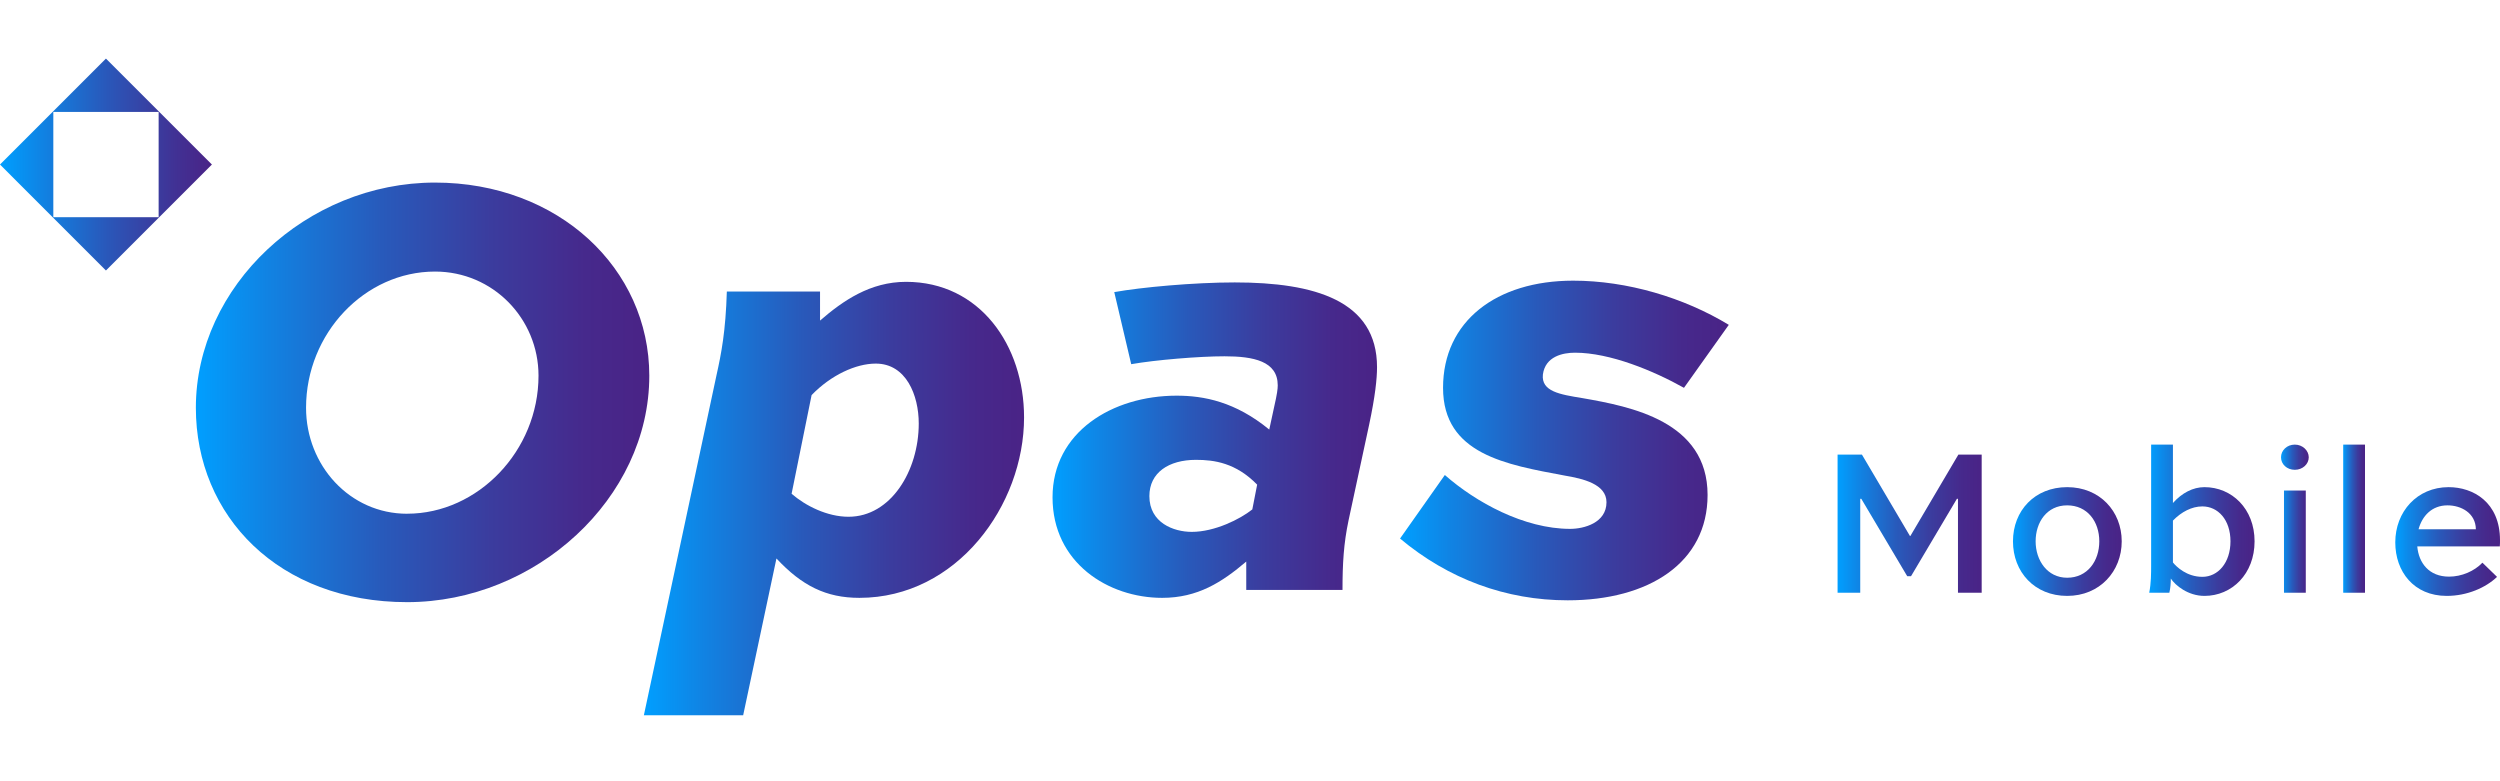
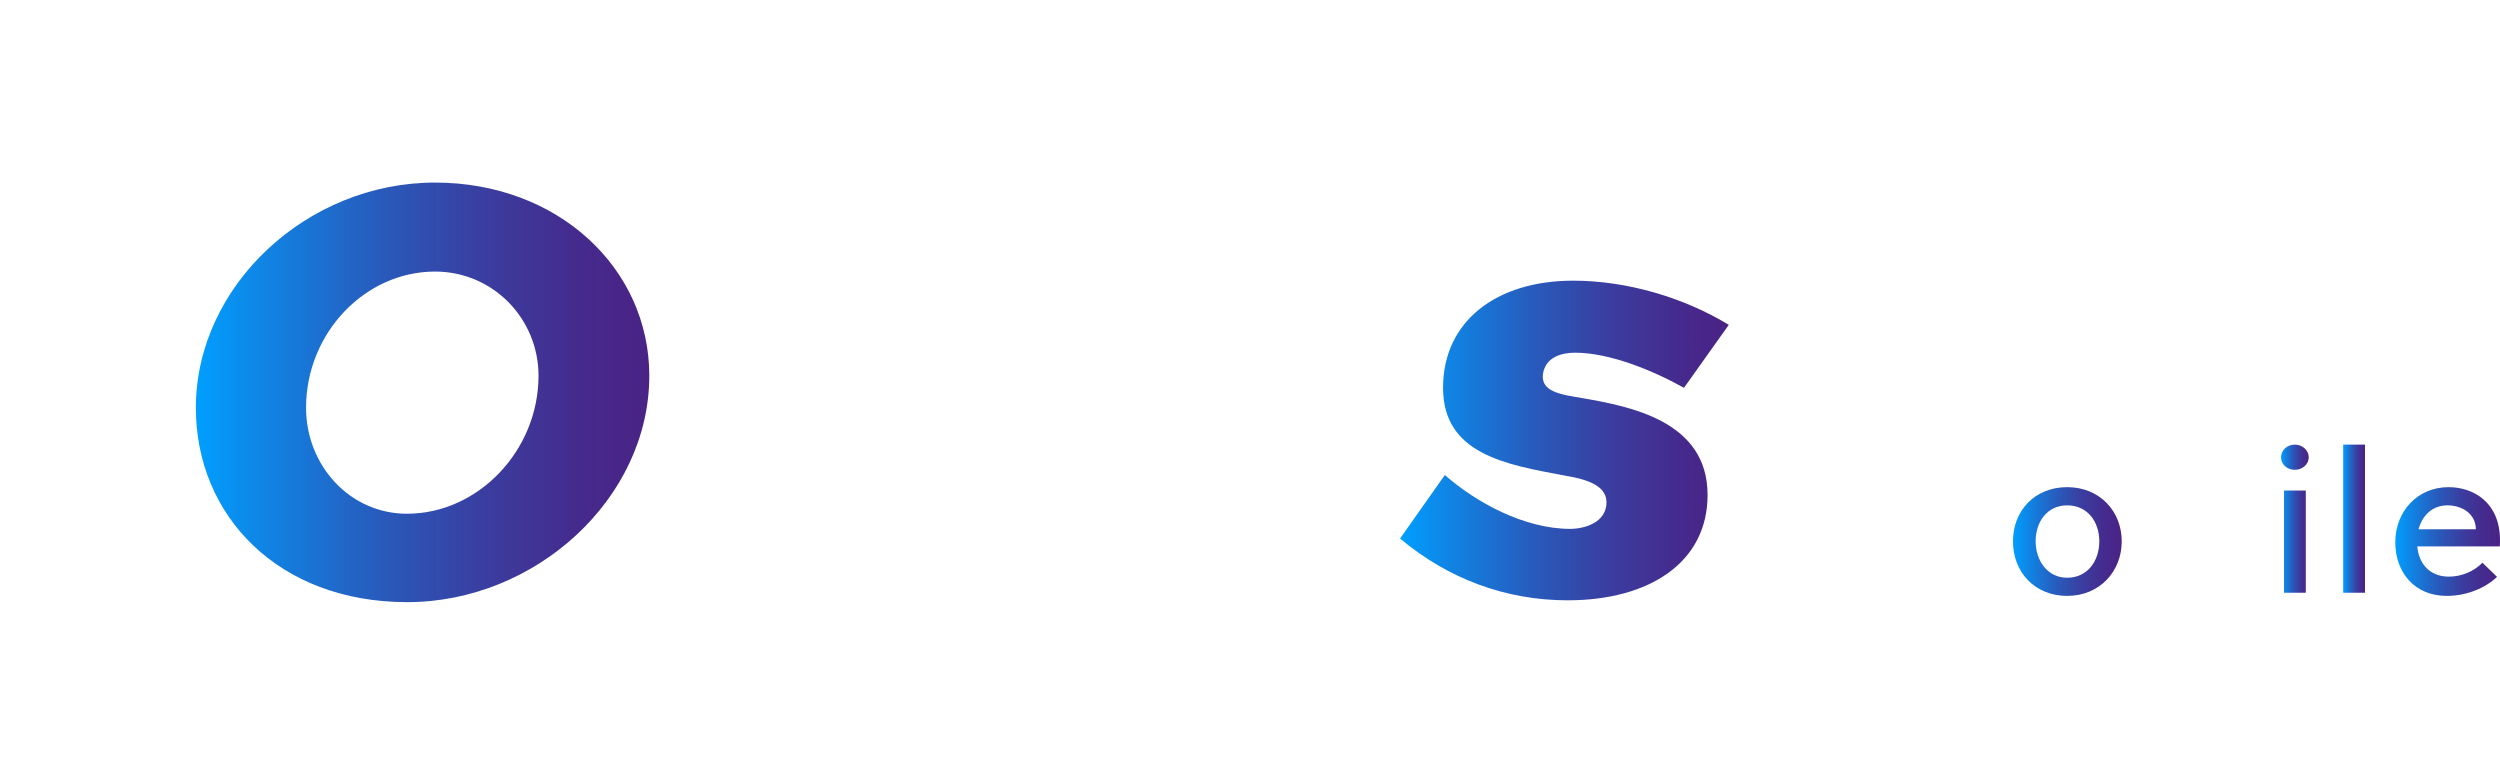
<svg xmlns="http://www.w3.org/2000/svg" width="64" height="20" viewBox="0 0 64 20" fill="none">
  <path d="M11.135 4.674C14.297 4.674 16.622 6.875 16.622 9.618C16.622 12.764 13.708 15.415 10.423 15.415C7.137 15.415 5.014 13.214 5.014 10.439C5.014 7.324 7.85 4.674 11.135 4.674ZM10.423 13.151C12.236 13.151 13.786 11.539 13.786 9.618C13.786 8.161 12.624 6.952 11.136 6.952C9.338 6.952 7.835 8.533 7.835 10.439C7.835 11.912 8.951 13.152 10.423 13.152V13.151Z" fill="url(#paint0_linear_1448_3874)" />
-   <path d="M18.343 9.602C18.467 9.044 18.576 8.486 18.607 7.463H20.993V8.207C21.582 7.696 22.28 7.215 23.194 7.215C25.084 7.215 26.216 8.842 26.216 10.686C26.216 12.934 24.496 15.305 22 15.305C21.148 15.305 20.528 14.995 19.877 14.297L19.025 18.311H16.483L18.343 9.602V9.602ZM20.265 12.64C20.621 12.95 21.179 13.229 21.722 13.229C22.806 13.229 23.52 12.05 23.52 10.842C23.52 10.114 23.195 9.308 22.42 9.308C21.909 9.308 21.273 9.602 20.777 10.114L20.265 12.64H20.265Z" fill="url(#paint1_linear_1448_3874)" />
-   <path d="M31.904 14.376C31.284 14.903 30.664 15.305 29.75 15.305C28.37 15.305 26.945 14.407 26.945 12.732C26.945 11.058 28.479 10.129 30.122 10.129C30.819 10.129 31.625 10.284 32.493 10.997L32.617 10.423C32.695 10.082 32.71 9.958 32.71 9.865C32.71 9.245 32.09 9.121 31.346 9.121C30.695 9.121 29.579 9.214 28.959 9.323L28.525 7.478C29.207 7.355 30.556 7.23 31.609 7.23C33.655 7.23 35.252 7.695 35.252 9.4C35.252 9.694 35.205 10.143 35.05 10.872L34.523 13.321C34.399 13.909 34.368 14.421 34.368 15.103H31.904V14.375V14.376ZM32.059 13.043L32.183 12.407C31.64 11.849 31.083 11.772 30.617 11.772C29.92 11.772 29.424 12.098 29.424 12.701C29.424 13.383 30.044 13.616 30.509 13.616C31.097 13.616 31.748 13.29 32.058 13.042L32.059 13.043Z" fill="url(#paint2_linear_1448_3874)" />
  <path d="M43.109 9.928C42.335 9.494 41.219 9.029 40.32 9.029C40.01 9.029 39.56 9.122 39.498 9.587C39.452 10.021 39.932 10.098 40.506 10.191C41.745 10.408 43.714 10.78 43.714 12.671C43.714 14.407 42.211 15.368 40.134 15.368C38.553 15.368 37.081 14.825 35.841 13.787L36.988 12.16C37.779 12.857 39.018 13.539 40.196 13.539C40.553 13.539 41.126 13.384 41.126 12.857C41.126 12.392 40.522 12.253 40.057 12.175C38.569 11.896 36.942 11.633 36.942 9.928C36.942 8.224 38.305 7.185 40.274 7.185C41.653 7.185 43.11 7.618 44.257 8.316L43.11 9.928L43.109 9.928Z" fill="url(#paint3_linear_1448_3874)" />
-   <path d="M50.124 15.174V12.769H50.097L48.922 14.751H48.825L47.649 12.769H47.622V15.174H47.042V11.637H47.665L48.895 13.722H48.905L50.135 11.637H50.731V15.174H50.124Z" fill="url(#paint4_linear_1448_3874)" />
  <path d="M52.919 12.471C53.753 12.471 54.316 13.088 54.316 13.858C54.316 14.627 53.753 15.255 52.919 15.255C52.085 15.255 51.532 14.643 51.532 13.858C51.532 13.072 52.09 12.471 52.919 12.471ZM52.919 14.79C53.439 14.79 53.742 14.362 53.742 13.858C53.742 13.354 53.439 12.937 52.919 12.937C52.399 12.937 52.112 13.37 52.112 13.858C52.112 14.345 52.41 14.79 52.919 14.79Z" fill="url(#paint5_linear_1448_3874)" />
-   <path d="M55.02 15.174C55.069 14.925 55.069 14.681 55.069 14.453V11.382H55.627V12.877C55.86 12.617 56.141 12.471 56.434 12.471C57.133 12.471 57.717 13.023 57.717 13.858C57.717 14.692 57.138 15.255 56.434 15.255C56.012 15.255 55.686 14.984 55.573 14.811C55.573 14.925 55.563 15.06 55.535 15.174H55.021H55.02ZM55.627 13.327V14.399C55.714 14.507 55.979 14.767 56.38 14.767C56.78 14.767 57.1 14.409 57.1 13.857C57.1 13.305 56.78 12.964 56.38 12.964C56.109 12.964 55.843 13.105 55.627 13.327Z" fill="url(#paint6_linear_1448_3874)" />
  <path d="M58.747 11.382C58.947 11.382 59.104 11.534 59.104 11.707C59.104 11.881 58.947 12.027 58.747 12.027C58.546 12.027 58.394 11.886 58.394 11.707C58.394 11.529 58.546 11.382 58.747 11.382ZM58.47 15.174V12.558H59.028V15.174H58.47Z" fill="url(#paint7_linear_1448_3874)" />
  <path d="M59.986 15.174V11.382H60.544V15.174H59.986Z" fill="url(#paint8_linear_1448_3874)" />
  <path d="M63.924 14.768C63.637 15.044 63.16 15.255 62.635 15.255C61.795 15.255 61.319 14.633 61.319 13.885C61.319 13.1 61.877 12.471 62.684 12.471C63.313 12.471 64 12.856 64 13.831C64 13.88 64 13.933 63.995 13.988H61.882C61.92 14.415 62.185 14.762 62.695 14.762C63.02 14.762 63.344 14.621 63.55 14.405L63.924 14.768ZM61.915 13.549H63.382C63.377 13.132 63.003 12.937 62.656 12.937C62.256 12.937 62.007 13.208 61.915 13.549Z" fill="url(#paint9_linear_1448_3874)" />
-   <path d="M2.712 1.5L0 4.212L2.712 6.925L5.425 4.212L2.712 1.5ZM1.365 5.561V2.865H4.061V5.561H1.365V5.561Z" fill="url(#paint10_linear_1448_3874)" />
  <defs>
    <linearGradient id="paint0_linear_1448_3874" x1="5.014" y1="10.044" x2="16.622" y2="10.044" gradientUnits="userSpaceOnUse">
      <stop stop-color="#009FFF" />
      <stop offset="0.15" stop-color="#1084E4" />
      <stop offset="0.41" stop-color="#285ABB" />
      <stop offset="0.65" stop-color="#3B3C9E" />
      <stop offset="0.86" stop-color="#46298C" />
      <stop offset="1" stop-color="#4A2386" />
    </linearGradient>
    <linearGradient id="paint1_linear_1448_3874" x1="16.483" y1="12.764" x2="26.216" y2="12.764" gradientUnits="userSpaceOnUse">
      <stop stop-color="#009FFF" />
      <stop offset="0.15" stop-color="#1084E4" />
      <stop offset="0.41" stop-color="#285ABB" />
      <stop offset="0.65" stop-color="#3B3C9E" />
      <stop offset="0.86" stop-color="#46298C" />
      <stop offset="1" stop-color="#4A2386" />
    </linearGradient>
    <linearGradient id="paint2_linear_1448_3874" x1="26.945" y1="11.268" x2="35.252" y2="11.268" gradientUnits="userSpaceOnUse">
      <stop stop-color="#009FFF" />
      <stop offset="0.15" stop-color="#1084E4" />
      <stop offset="0.41" stop-color="#285ABB" />
      <stop offset="0.65" stop-color="#3B3C9E" />
      <stop offset="0.86" stop-color="#46298C" />
      <stop offset="1" stop-color="#4A2386" />
    </linearGradient>
    <linearGradient id="paint3_linear_1448_3874" x1="35.841" y1="11.276" x2="44.257" y2="11.276" gradientUnits="userSpaceOnUse">
      <stop stop-color="#009FFF" />
      <stop offset="0.15" stop-color="#1084E4" />
      <stop offset="0.41" stop-color="#285ABB" />
      <stop offset="0.65" stop-color="#3B3C9E" />
      <stop offset="0.86" stop-color="#46298C" />
      <stop offset="1" stop-color="#4A2386" />
    </linearGradient>
    <linearGradient id="paint4_linear_1448_3874" x1="47.043" y1="13.406" x2="50.731" y2="13.406" gradientUnits="userSpaceOnUse">
      <stop stop-color="#009FFF" />
      <stop offset="0.15" stop-color="#1084E4" />
      <stop offset="0.41" stop-color="#285ABB" />
      <stop offset="0.65" stop-color="#3B3C9E" />
      <stop offset="0.86" stop-color="#46298C" />
      <stop offset="1" stop-color="#4A2386" />
    </linearGradient>
    <linearGradient id="paint5_linear_1448_3874" x1="51.532" y1="13.863" x2="54.316" y2="13.863" gradientUnits="userSpaceOnUse">
      <stop stop-color="#009FFF" />
      <stop offset="0.15" stop-color="#1084E4" />
      <stop offset="0.41" stop-color="#285ABB" />
      <stop offset="0.65" stop-color="#3B3C9E" />
      <stop offset="0.86" stop-color="#46298C" />
      <stop offset="1" stop-color="#4A2386" />
    </linearGradient>
    <linearGradient id="paint6_linear_1448_3874" x1="55.02" y1="13.319" x2="57.717" y2="13.319" gradientUnits="userSpaceOnUse">
      <stop stop-color="#009FFF" />
      <stop offset="0.15" stop-color="#1084E4" />
      <stop offset="0.41" stop-color="#285ABB" />
      <stop offset="0.65" stop-color="#3B3C9E" />
      <stop offset="0.86" stop-color="#46298C" />
      <stop offset="1" stop-color="#4A2386" />
    </linearGradient>
    <linearGradient id="paint7_linear_1448_3874" x1="58.394" y1="13.278" x2="59.104" y2="13.278" gradientUnits="userSpaceOnUse">
      <stop stop-color="#009FFF" />
      <stop offset="0.15" stop-color="#1084E4" />
      <stop offset="0.41" stop-color="#285ABB" />
      <stop offset="0.65" stop-color="#3B3C9E" />
      <stop offset="0.86" stop-color="#46298C" />
      <stop offset="1" stop-color="#4A2386" />
    </linearGradient>
    <linearGradient id="paint8_linear_1448_3874" x1="59.986" y1="13.278" x2="60.544" y2="13.278" gradientUnits="userSpaceOnUse">
      <stop stop-color="#009FFF" />
      <stop offset="0.15" stop-color="#1084E4" />
      <stop offset="0.41" stop-color="#285ABB" />
      <stop offset="0.65" stop-color="#3B3C9E" />
      <stop offset="0.86" stop-color="#46298C" />
      <stop offset="1" stop-color="#4A2386" />
    </linearGradient>
    <linearGradient id="paint9_linear_1448_3874" x1="61.319" y1="13.863" x2="64" y2="13.863" gradientUnits="userSpaceOnUse">
      <stop stop-color="#009FFF" />
      <stop offset="0.15" stop-color="#1084E4" />
      <stop offset="0.41" stop-color="#285ABB" />
      <stop offset="0.65" stop-color="#3B3C9E" />
      <stop offset="0.86" stop-color="#46298C" />
      <stop offset="1" stop-color="#4A2386" />
    </linearGradient>
    <linearGradient id="paint10_linear_1448_3874" x1="0" y1="4.212" x2="5.426" y2="4.212" gradientUnits="userSpaceOnUse">
      <stop stop-color="#009FFF" />
      <stop offset="0.07" stop-color="#0595F5" />
      <stop offset="0.51" stop-color="#2A57B9" />
      <stop offset="0.83" stop-color="#413194" />
      <stop offset="1" stop-color="#4A2386" />
    </linearGradient>
  </defs>
</svg>